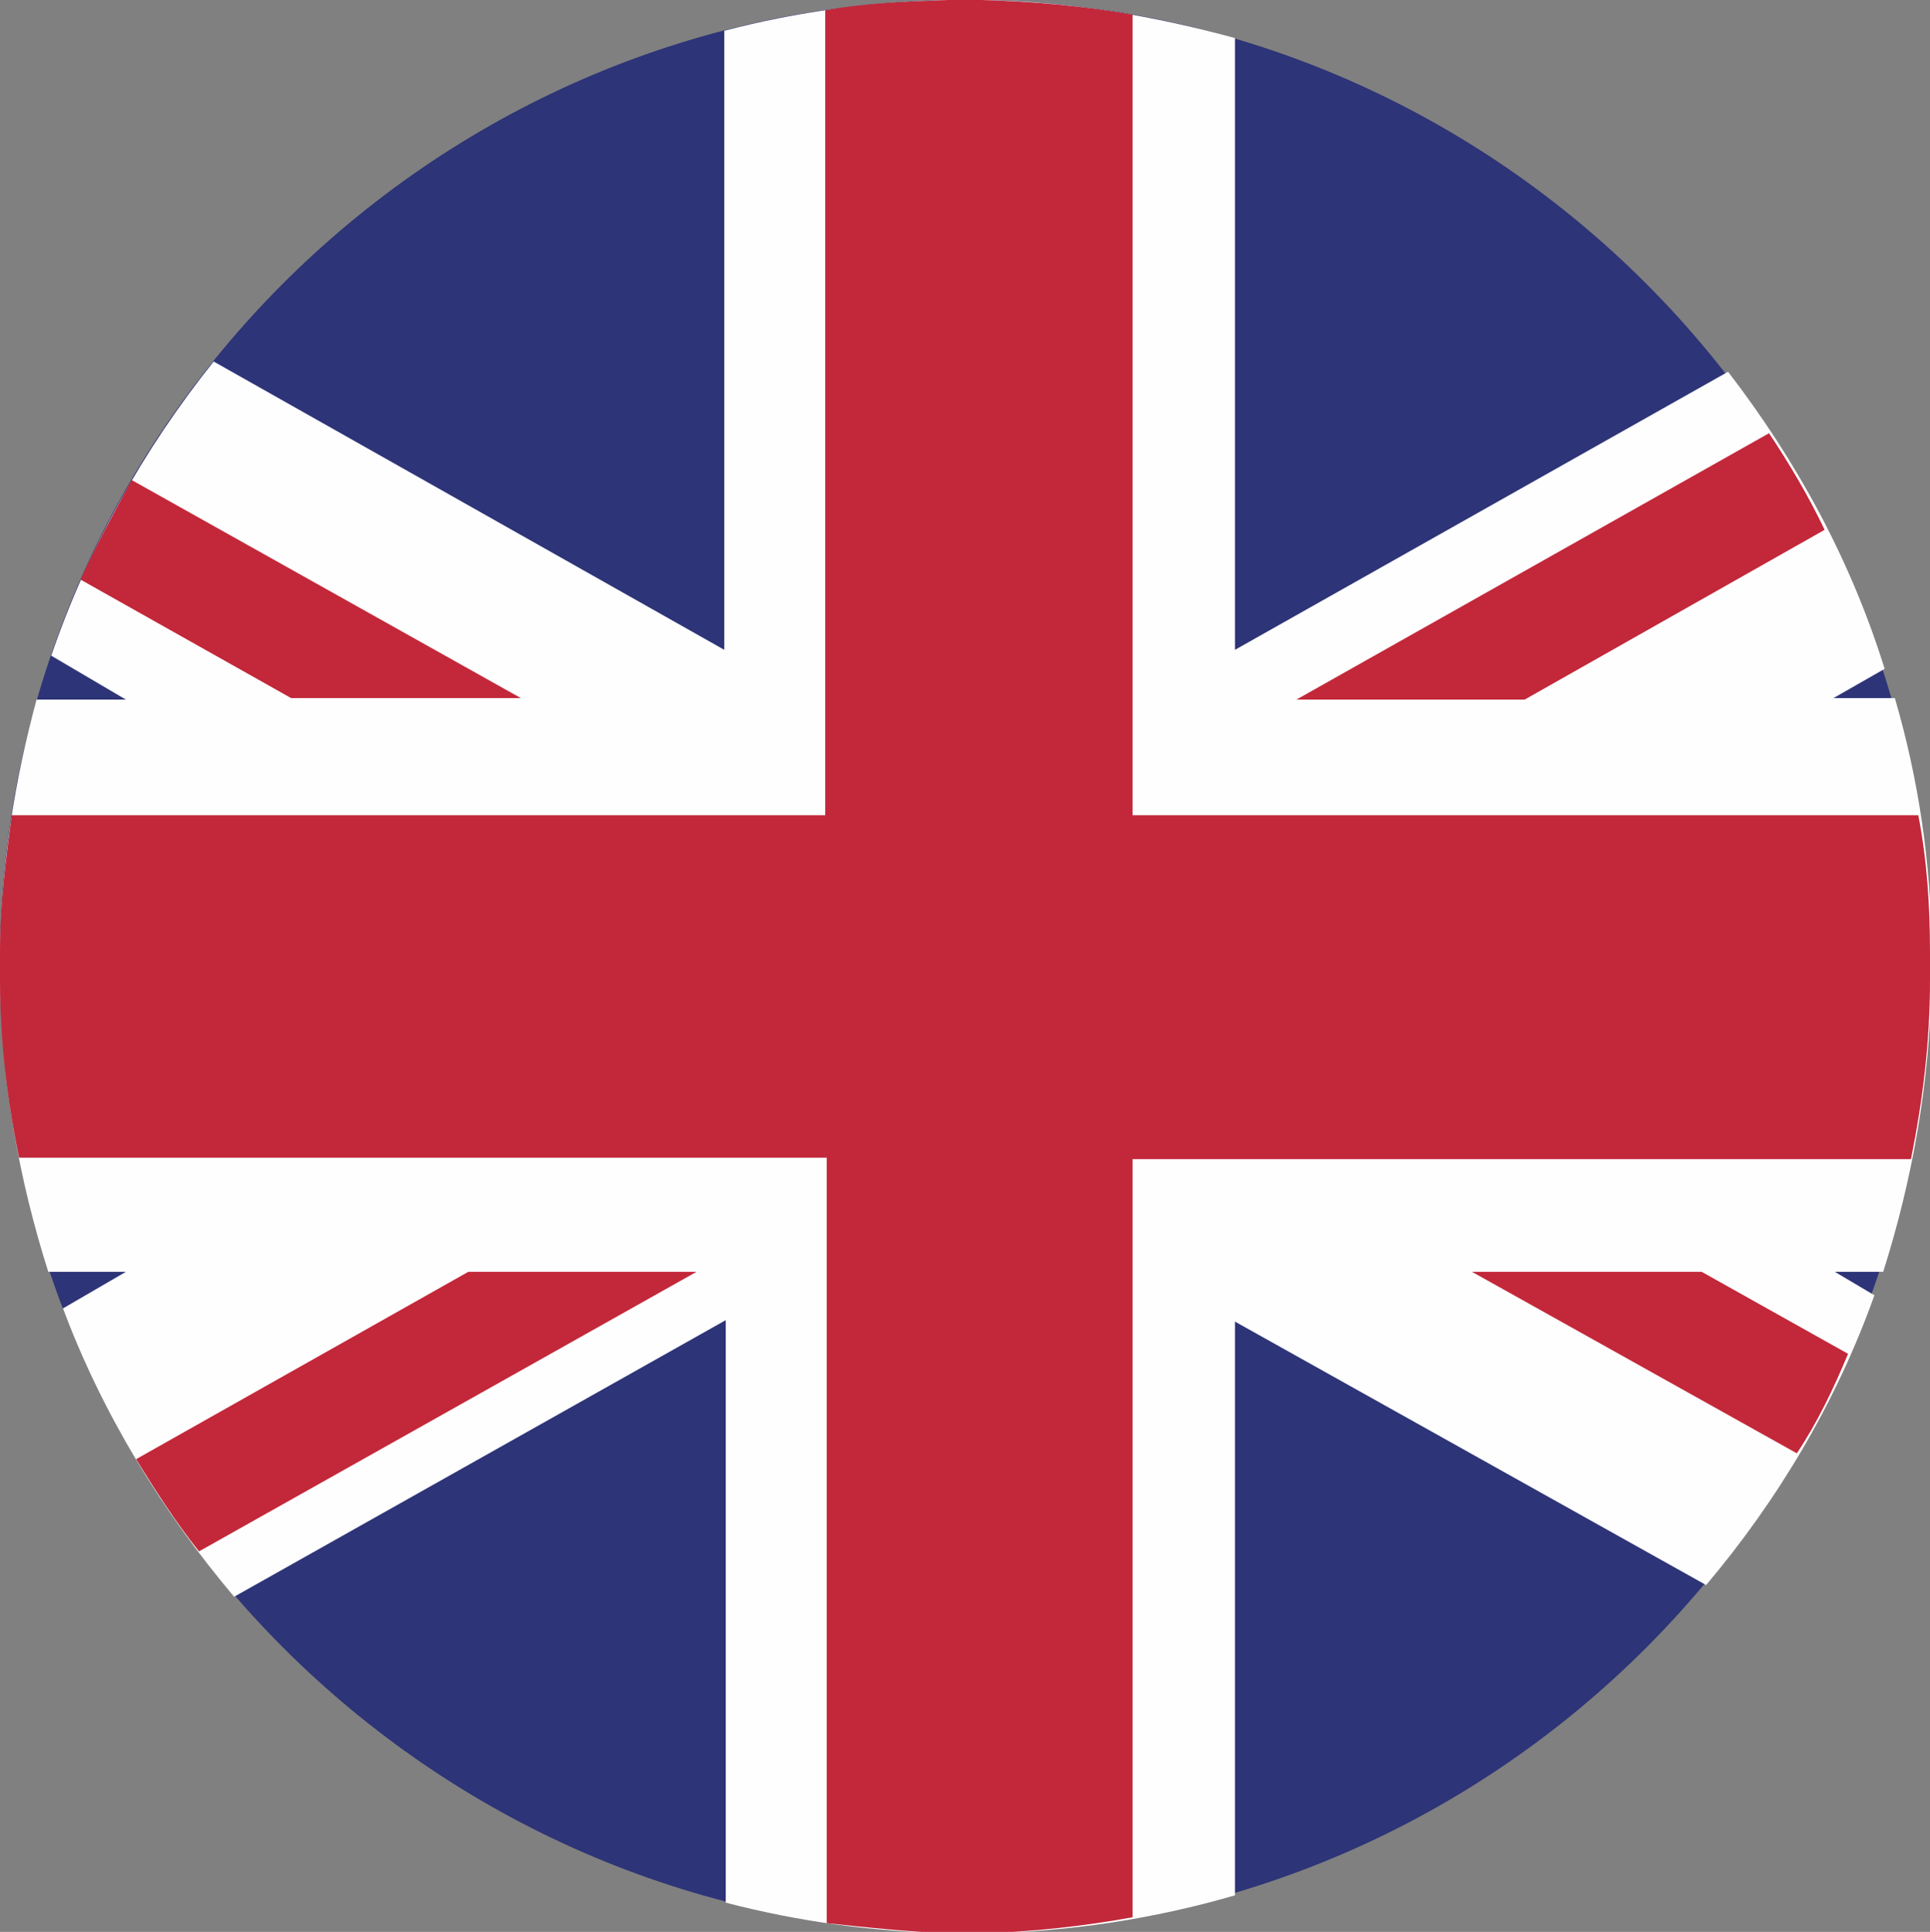
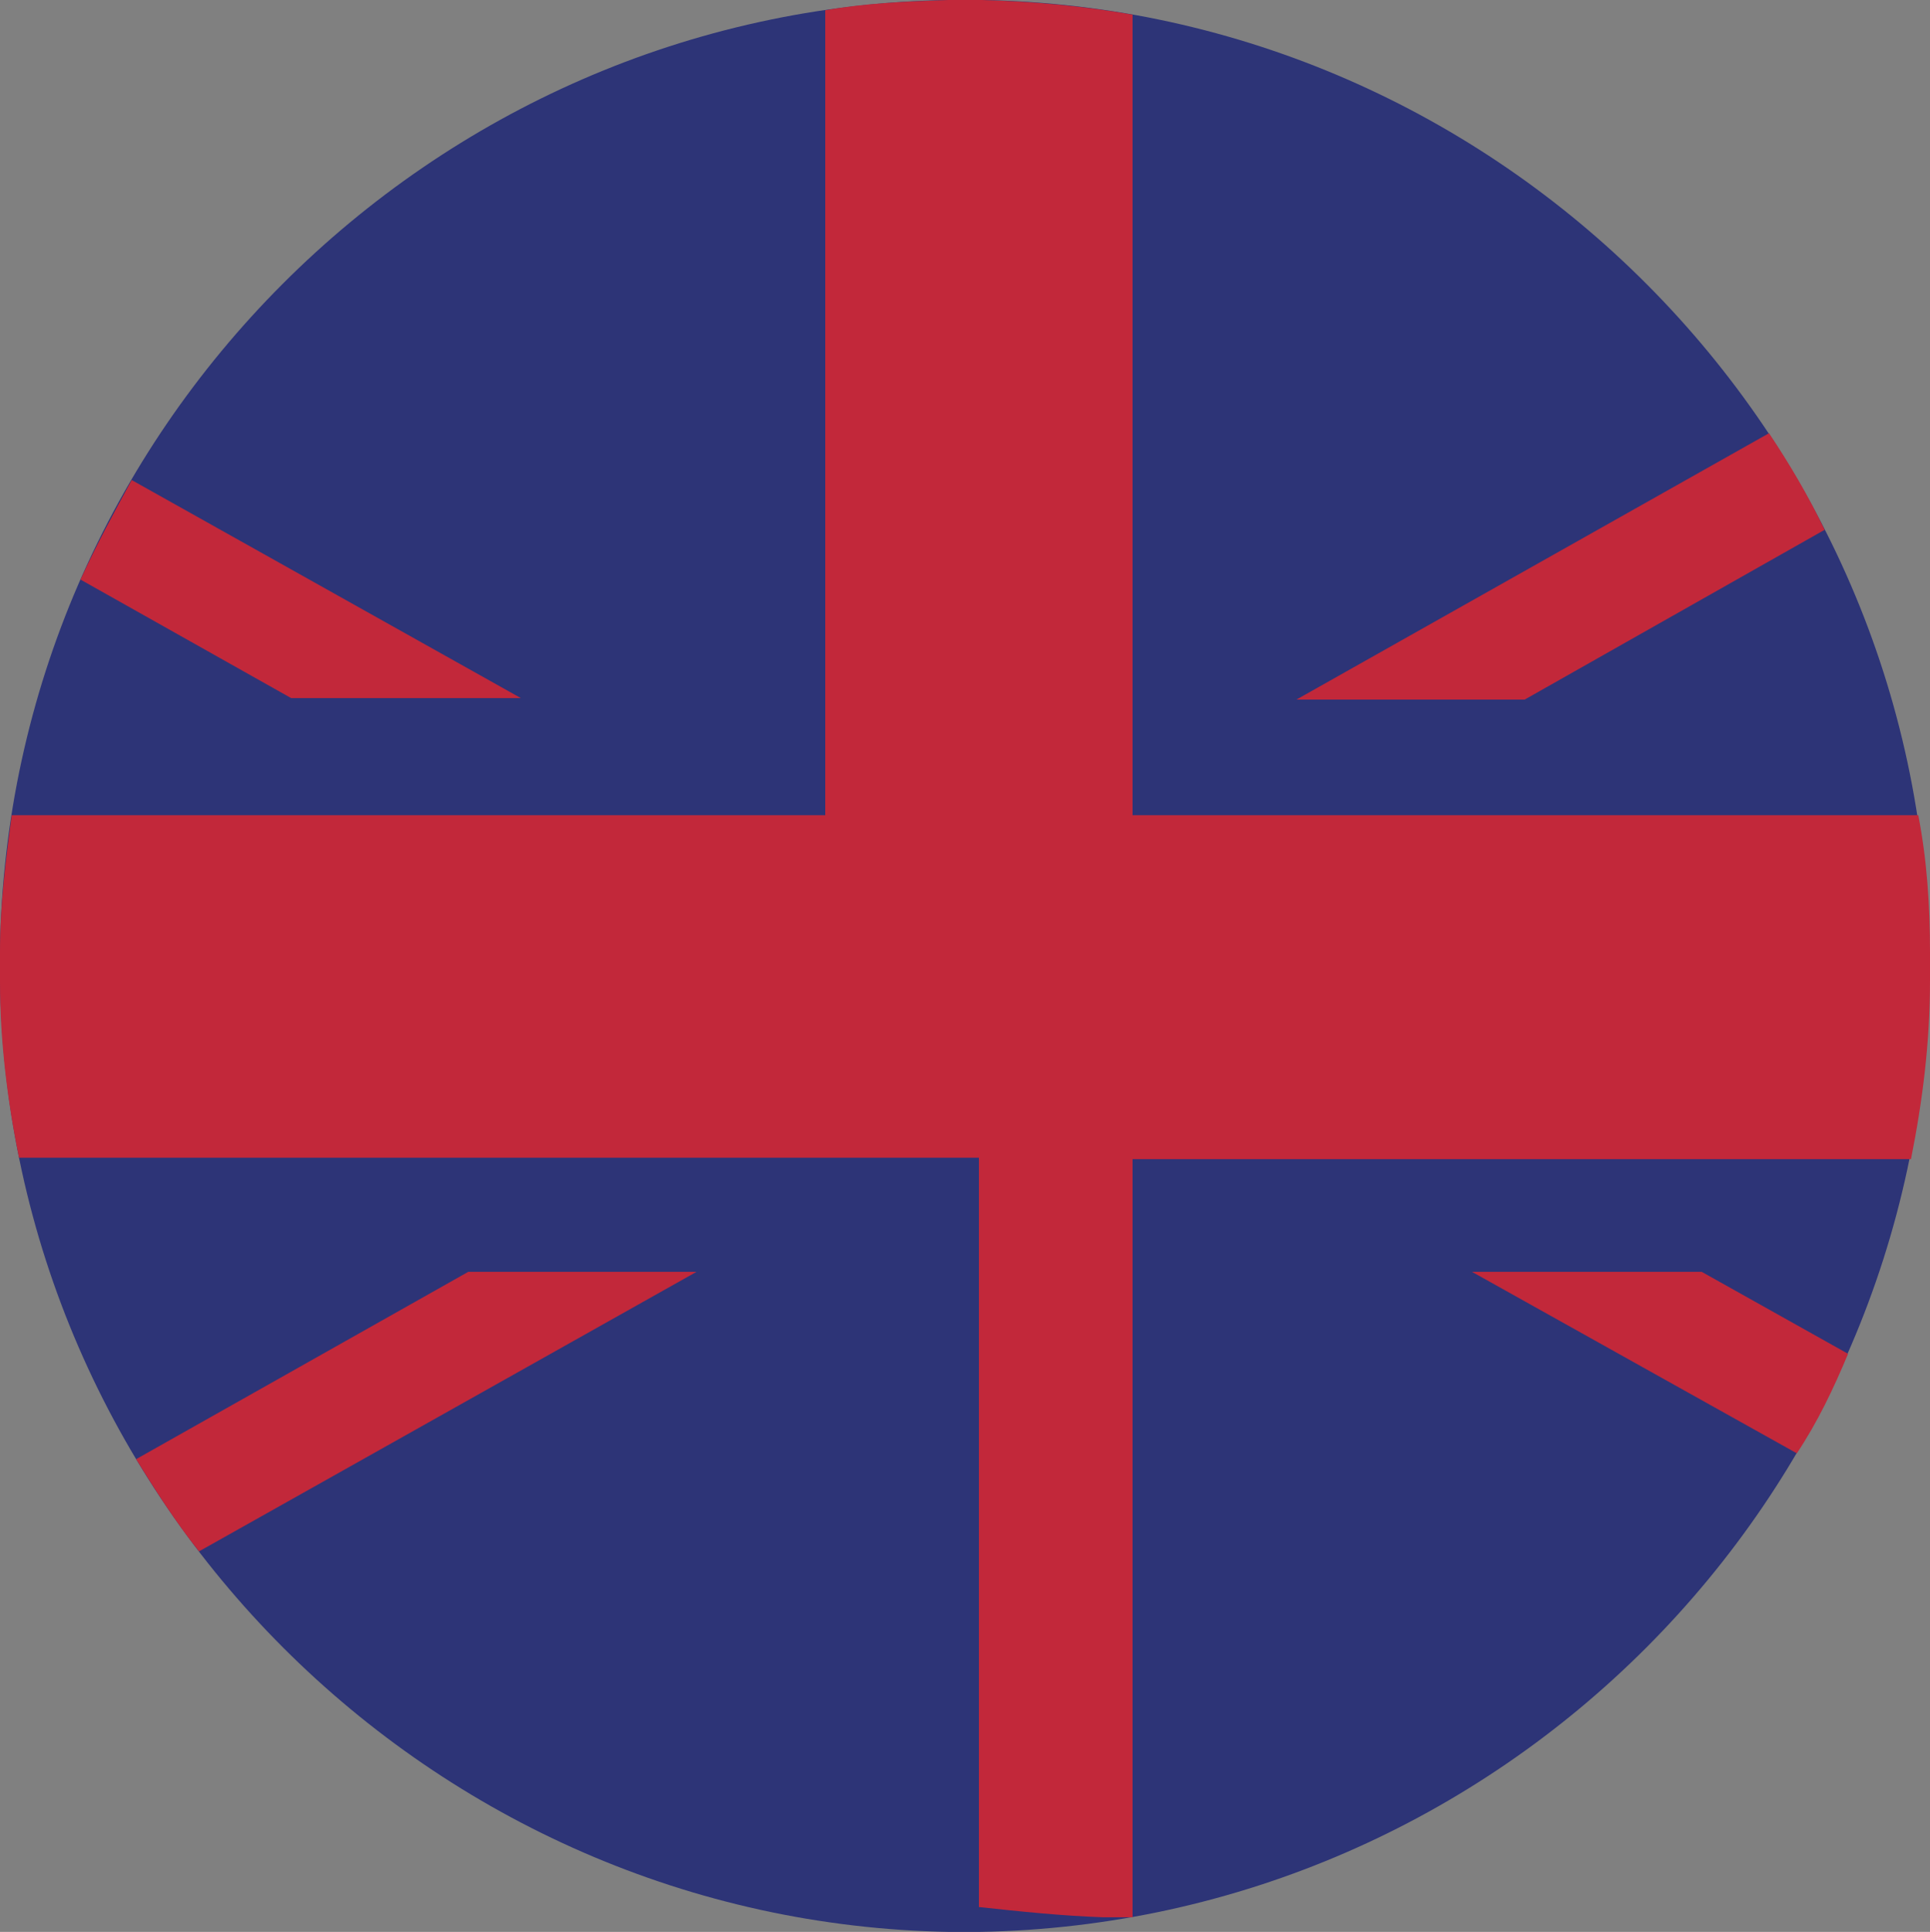
<svg xmlns="http://www.w3.org/2000/svg" id="Ebene_1" x="0px" y="0px" viewBox="0 0 131.9 132" style="enable-background:new 0 0 131.9 132;" xml:space="preserve">
  <rect x="0" y="0" width="131.9" height="132" fill="#808080" stroke="none" />
  <style type="text/css">	.st0{fill-rule:evenodd;clip-rule:evenodd;fill:#2D3477;}	.st1{fill-rule:evenodd;clip-rule:evenodd;fill:#FEFEFE;}	.st2{fill-rule:evenodd;clip-rule:evenodd;fill:#C2283A;}</style>
  <path id="XMLID_1087_" class="st0" d="M64.9,132h2c35.6-0.6,64.5-29.6,64.9-65.1v-1.9C131.4,29.6,102.5,0.6,67.1,0h-2.3 C29.4,0.6,0.5,29.5,0,64.9v2.1C0.5,102.5,29.5,131.4,64.9,132L64.9,132z" />
-   <path id="XMLID_1086_" class="st1" d="M14.6,24.7l34.9,19.7V2.1c5-1.3,10.1-2,15.4-2.1h2.3c6,0.1,11.7,1.1,17.2,2.6v41.8l33.7-19 c4.7,6.1,8.4,12.9,10.7,20.3l-3.5,2h4.2c1.6,5.5,2.5,11.3,2.5,17.3V67c-0.1,6.9-1.3,13.6-3.3,19.9h-3.3l2.7,1.6 c-2.6,7.3-6.6,14-11.5,19.8l-32.2-18v39.2c-5.5,1.6-11.3,2.5-17.3,2.6h-2c-5.4-0.1-10.5-0.8-15.5-2.1V90.2L16,109.1 c-4.9-5.8-9-12.5-11.7-19.7l4.3-2.5H3.3C1.3,80.6,0.1,74,0,67.1v-2.1c0.1-6,1-11.7,2.5-17.2h6.1l-5.1-3C6,37.5,9.8,30.7,14.6,24.7 L14.6,24.7z" />
-   <path class="st2" d="M116.3,86.9l10,5.6c-1,2.4-2.1,4.7-3.5,6.8l-22.2-12.4H116.3z M67.1,0c3.5,0.1,6.9,0.4,10.3,1v54.7h53.7 c0.6,3.1,0.8,6.2,0.8,9.4V67c0,4.2-0.5,8.2-1.3,12.2H77.4v51.8c-3.3,0.6-6.8,1-10.4,1.1h-2c-2.9-0.1-5.7-0.4-8.5-0.7V79.1H1.3 C0.5,75.2,0,71.1,0,67.1v-2.1c0-3.2,0.4-6.3,0.8-9.3h55.6V0.7C59.2,0.2,62,0.1,64.8,0H67.1z M120.9,29.6c1.4,2.1,2.7,4.3,3.8,6.6 l-20.5,11.6H88.6L120.9,29.6z M13.6,106c-1.6-2-3-4.2-4.3-6.3L32,86.9h15.6L13.6,106z M5.5,39.6C6.6,37.2,7.8,35,9,32.8l26.6,14.9 H19.9L5.5,39.6z" />
+   <path class="st2" d="M116.3,86.9l10,5.6c-1,2.4-2.1,4.7-3.5,6.8l-22.2-12.4H116.3z M67.1,0c3.5,0.1,6.9,0.4,10.3,1v54.7h53.7 c0.6,3.1,0.8,6.2,0.8,9.4V67c0,4.2-0.5,8.2-1.3,12.2H77.4v51.8h-2c-2.9-0.1-5.7-0.4-8.5-0.7V79.1H1.3 C0.5,75.2,0,71.1,0,67.1v-2.1c0-3.2,0.4-6.3,0.8-9.3h55.6V0.7C59.2,0.2,62,0.1,64.8,0H67.1z M120.9,29.6c1.4,2.1,2.7,4.3,3.8,6.6 l-20.5,11.6H88.6L120.9,29.6z M13.6,106c-1.6-2-3-4.2-4.3-6.3L32,86.9h15.6L13.6,106z M5.5,39.6C6.6,37.2,7.8,35,9,32.8l26.6,14.9 H19.9L5.5,39.6z" />
</svg>